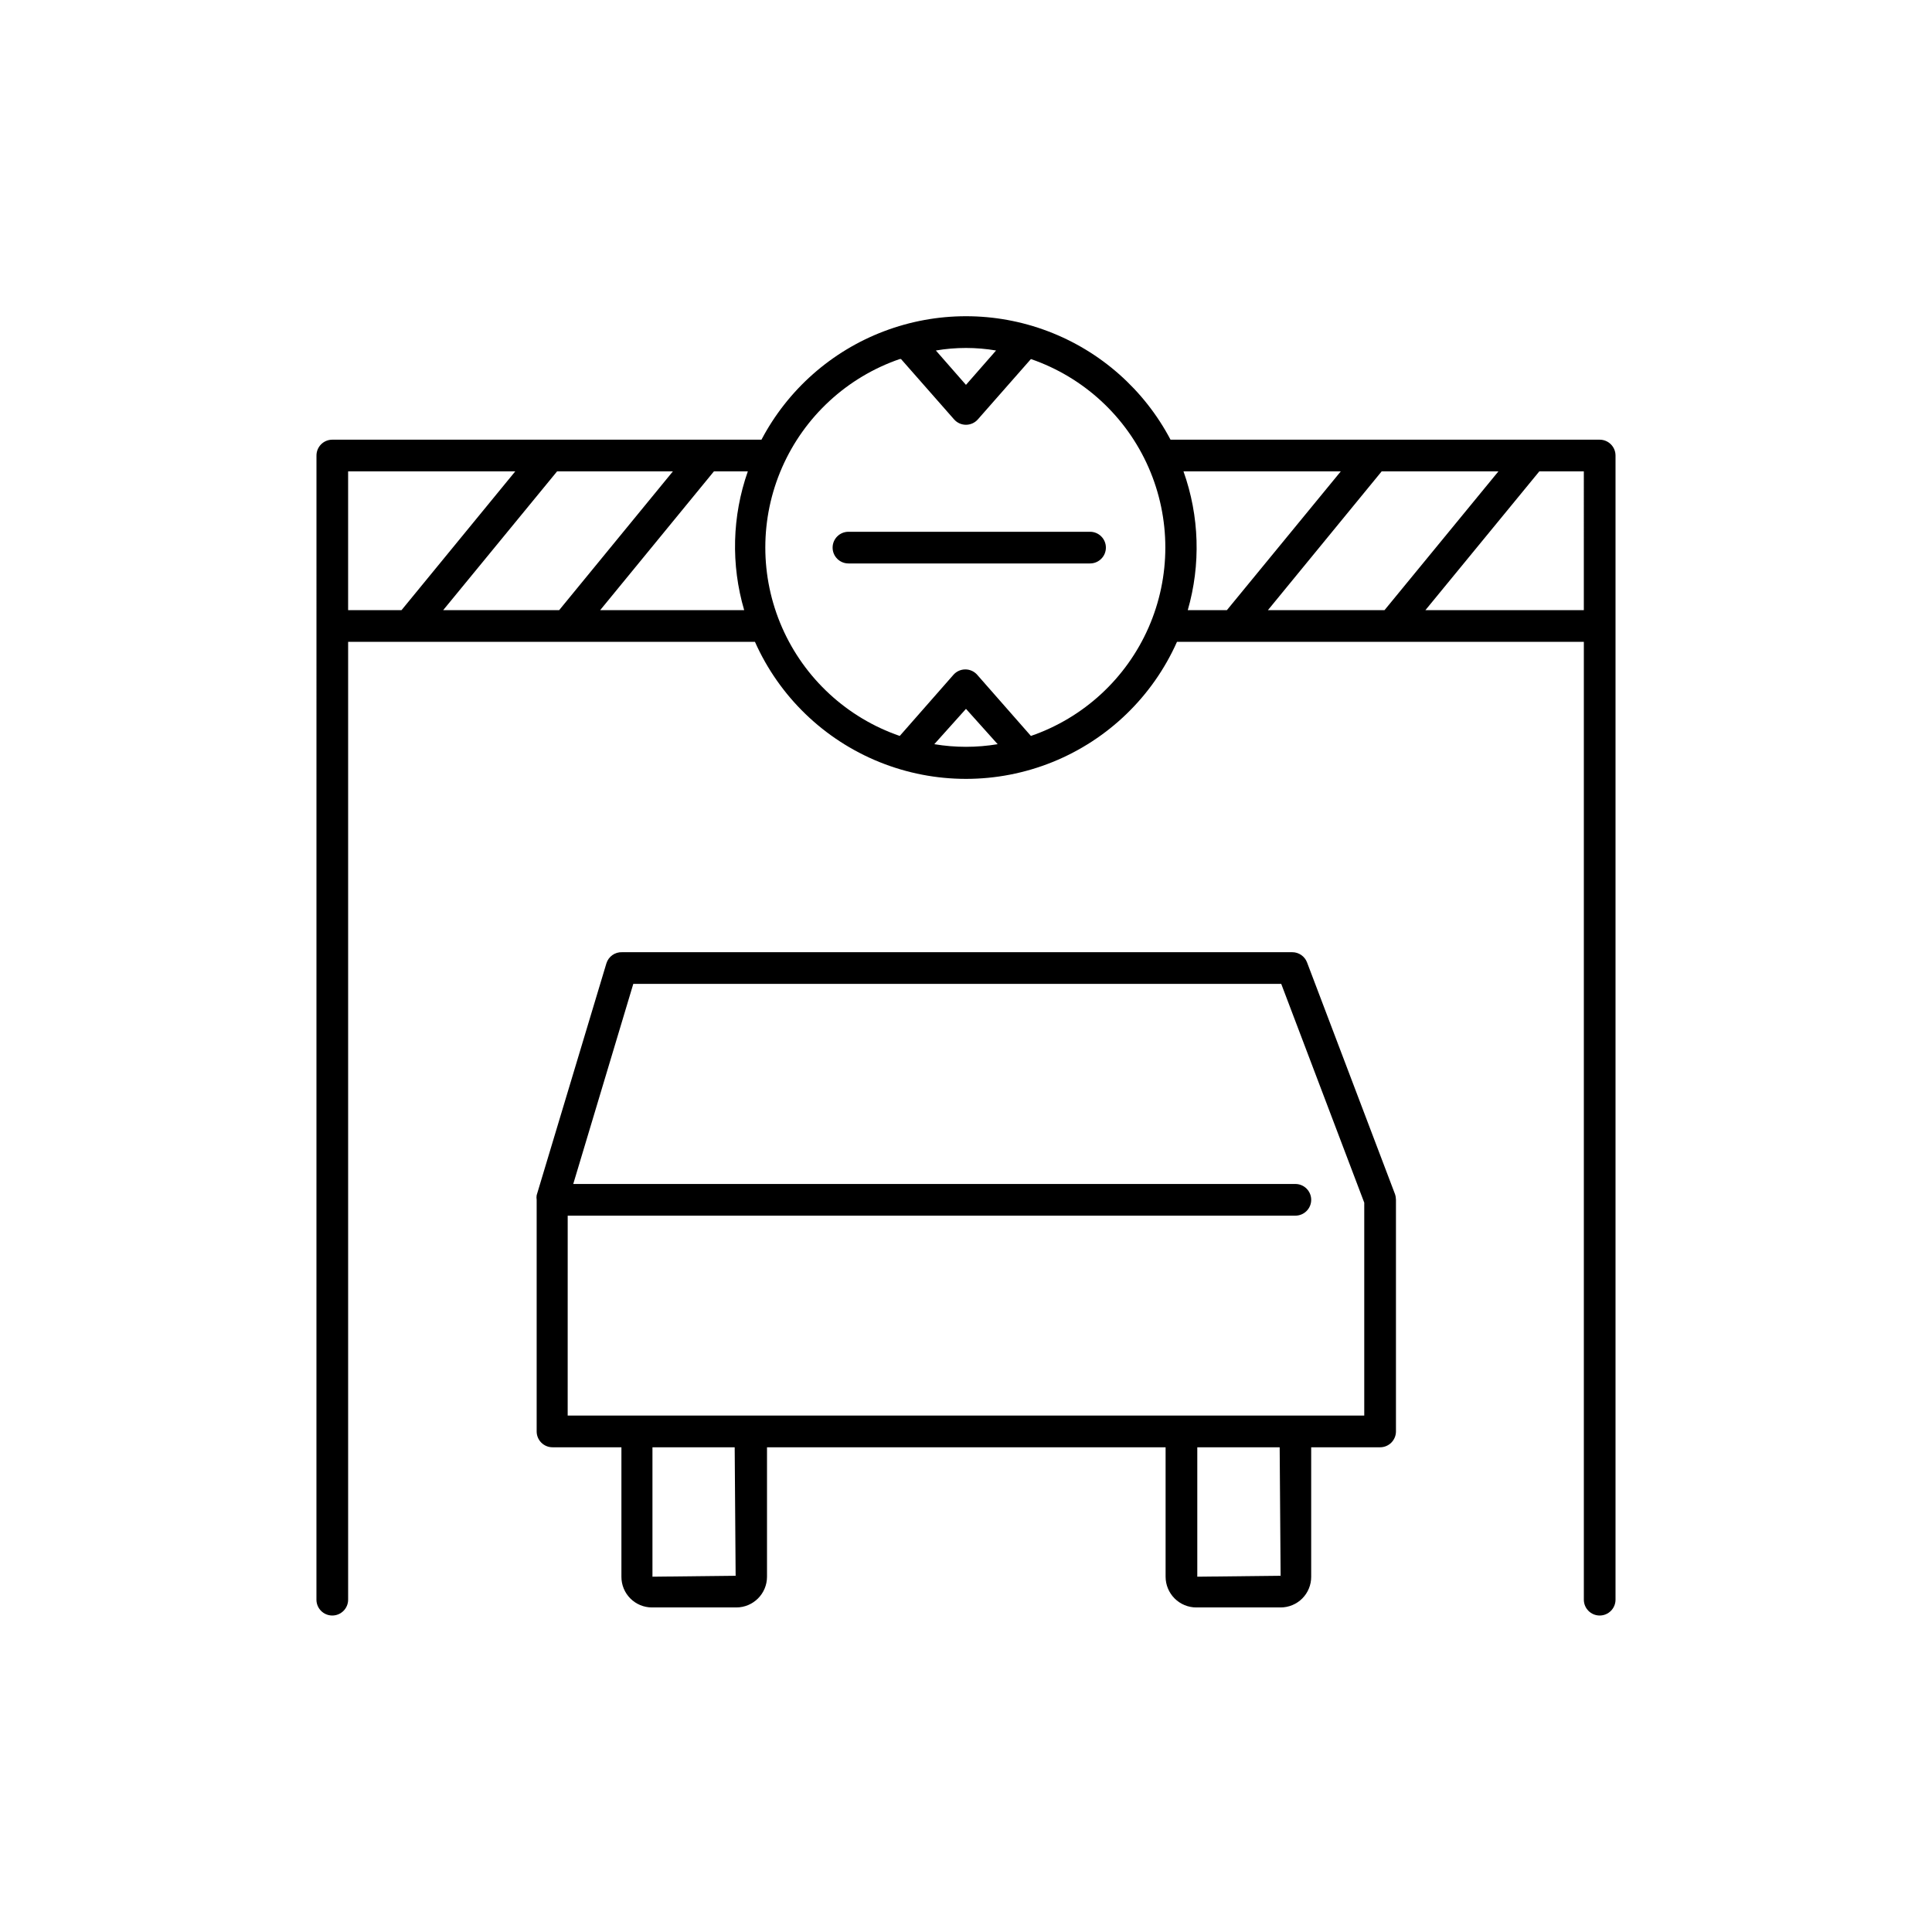
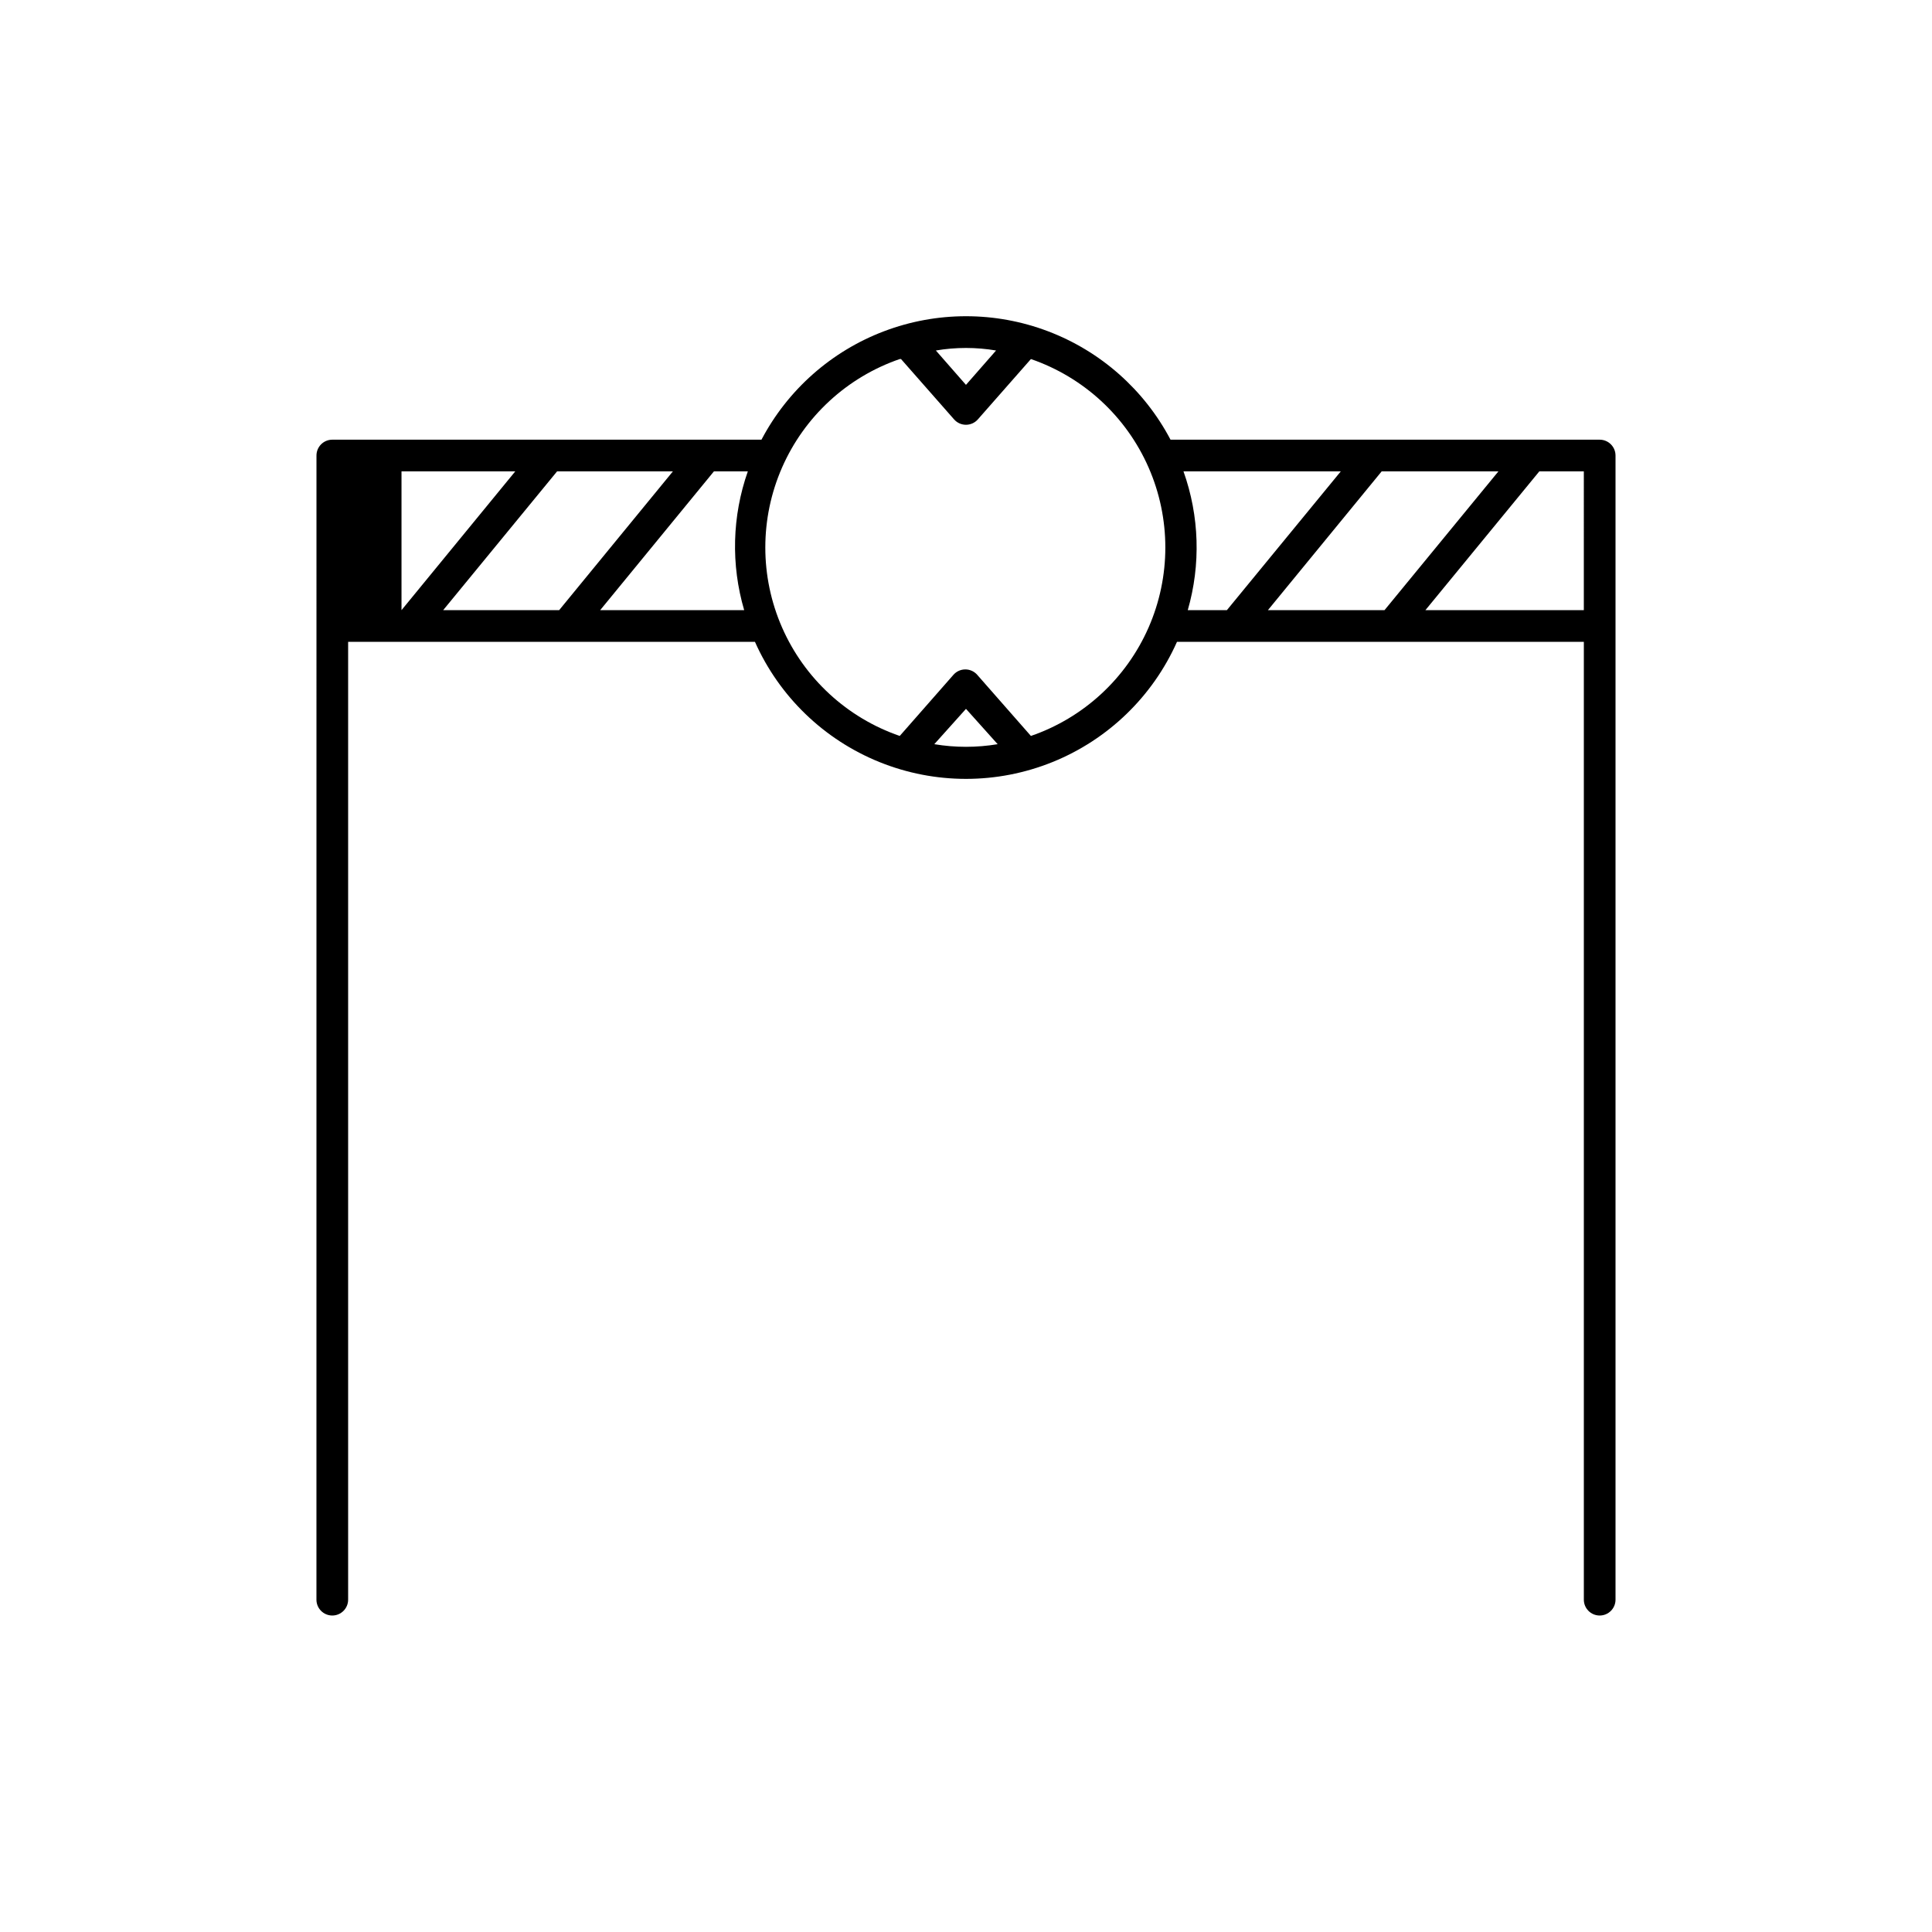
<svg xmlns="http://www.w3.org/2000/svg" fill="#000000" width="800px" height="800px" version="1.1" viewBox="144 144 512 512">
  <g>
-     <path d="m227.86 567.93c0 2.32 1.879 4.199 4.199 4.199 2.316 0 4.199-1.879 4.199-4.199v-253.84h107.81c6.453 14.496 18.281 25.918 32.992 31.863 14.711 5.945 31.152 5.945 45.863 0 14.711-5.945 26.539-17.367 32.992-31.863h107.82v253.84c0 2.32 1.879 4.199 4.195 4.199 2.32 0 4.199-1.879 4.199-4.199v-303.21c0-1.113-0.441-2.184-1.23-2.969-0.785-0.789-1.855-1.23-2.969-1.23h-113.73c-6.965-13.227-18.523-23.453-32.504-28.746-13.98-5.297-29.414-5.297-43.395 0-13.98 5.293-25.539 15.52-32.504 28.746h-113.73c-2.32 0-4.199 1.879-4.199 4.199zm94.465-299.01-30.145 36.777h-30.734l30.188-36.777zm69.273 72.297 8.398-9.363 8.395 9.363c-5.559 0.93-11.234 0.93-16.793 0zm149.5-72.297-30.188 36.777h-30.898l30.145-36.777zm22.633 36.777h-41.984l30.188-36.777h11.797zm-64.406-36.777-30.188 36.777h-10.367c3.484-12.078 3.086-24.941-1.133-36.777zm-91.355-32.035-7.977 9.109-7.977-9.109c5.277-0.895 10.672-0.895 15.953 0zm-25.191 2.266 14.066 15.996c0.797 0.906 1.941 1.422 3.148 1.422 1.203 0 2.352-0.516 3.148-1.422l14.066-15.996h-0.004c13.953 4.805 25.262 15.223 31.184 28.738s5.922 28.891 0 42.406-17.23 23.934-31.184 28.738l-14.234-16.207h0.004c-0.797-0.902-1.945-1.422-3.148-1.422-1.207 0-2.352 0.52-3.148 1.422l-14.234 16.207c-13.953-4.805-25.258-15.223-31.184-28.738-5.922-13.516-5.922-28.891 0-42.406 5.926-13.516 17.23-23.934 31.184-28.738zm-41.562 66.547h-38.164l30.145-36.777h8.984c-4.168 11.855-4.504 24.719-0.965 36.777zm-60.668-36.777-30.145 36.777h-14.148v-36.777z" />
-     <path d="m461.04 569.99h22.336c2.156 0 4.223-0.859 5.746-2.387 1.52-1.531 2.367-3.602 2.356-5.758v-34.301h18.266c1.113 0 2.18-0.441 2.969-1.23 0.785-0.789 1.23-1.855 1.23-2.969v-61.379c-0.004-0.516-0.09-1.027-0.254-1.512l-23.301-61.383c-0.613-1.645-2.191-2.734-3.945-2.727h-177.55c-1.918-0.082-3.644 1.145-4.199 2.981l-18.473 61.422c-0.066 0.402-0.066 0.812 0 1.219v61.379c0 1.113 0.441 2.18 1.23 2.969 0.785 0.789 1.852 1.23 2.969 1.23h18.262v34.301c-0.012 2.156 0.836 4.227 2.359 5.758 1.52 1.527 3.586 2.387 5.742 2.387h22.336c4.5 0 8.145-3.648 8.145-8.145v-34.301h105.63v34.301c0 2.16 0.859 4.231 2.387 5.758 1.527 1.527 3.598 2.387 5.758 2.387zm22.336-8.398-22.082 0.25v-34.297h21.832zm-188.93-95.43h192.84c2.316 0 4.195-1.879 4.195-4.195 0-2.32-1.879-4.199-4.195-4.199h-191.37l15.914-53.027h171.71l22 57.98v56.426h-211.1zm44.504 95.43-22.043 0.25v-34.297h21.793z" />
-     <path d="m368.85 293.32h64.023c2.32 0 4.199-1.879 4.199-4.199 0-2.316-1.879-4.195-4.199-4.195h-64.023c-2.32 0-4.199 1.879-4.199 4.195 0 2.32 1.879 4.199 4.199 4.199z" />
+     <path d="m227.86 567.93c0 2.32 1.879 4.199 4.199 4.199 2.316 0 4.199-1.879 4.199-4.199v-253.84h107.81c6.453 14.496 18.281 25.918 32.992 31.863 14.711 5.945 31.152 5.945 45.863 0 14.711-5.945 26.539-17.367 32.992-31.863h107.82v253.84c0 2.32 1.879 4.199 4.195 4.199 2.32 0 4.199-1.879 4.199-4.199v-303.21c0-1.113-0.441-2.184-1.23-2.969-0.785-0.789-1.855-1.23-2.969-1.23h-113.73c-6.965-13.227-18.523-23.453-32.504-28.746-13.98-5.297-29.414-5.297-43.395 0-13.98 5.293-25.539 15.52-32.504 28.746h-113.73c-2.32 0-4.199 1.879-4.199 4.199zm94.465-299.01-30.145 36.777h-30.734l30.188-36.777zm69.273 72.297 8.398-9.363 8.395 9.363c-5.559 0.93-11.234 0.93-16.793 0zm149.5-72.297-30.188 36.777h-30.898l30.145-36.777zm22.633 36.777h-41.984l30.188-36.777h11.797zm-64.406-36.777-30.188 36.777h-10.367c3.484-12.078 3.086-24.941-1.133-36.777zm-91.355-32.035-7.977 9.109-7.977-9.109c5.277-0.895 10.672-0.895 15.953 0zm-25.191 2.266 14.066 15.996c0.797 0.906 1.941 1.422 3.148 1.422 1.203 0 2.352-0.516 3.148-1.422l14.066-15.996h-0.004c13.953 4.805 25.262 15.223 31.184 28.738s5.922 28.891 0 42.406-17.23 23.934-31.184 28.738l-14.234-16.207h0.004c-0.797-0.902-1.945-1.422-3.148-1.422-1.207 0-2.352 0.52-3.148 1.422l-14.234 16.207c-13.953-4.805-25.258-15.223-31.184-28.738-5.922-13.516-5.922-28.891 0-42.406 5.926-13.516 17.23-23.934 31.184-28.738zm-41.562 66.547h-38.164l30.145-36.777h8.984c-4.168 11.855-4.504 24.719-0.965 36.777zm-60.668-36.777-30.145 36.777v-36.777z" />
  </g>
</svg>